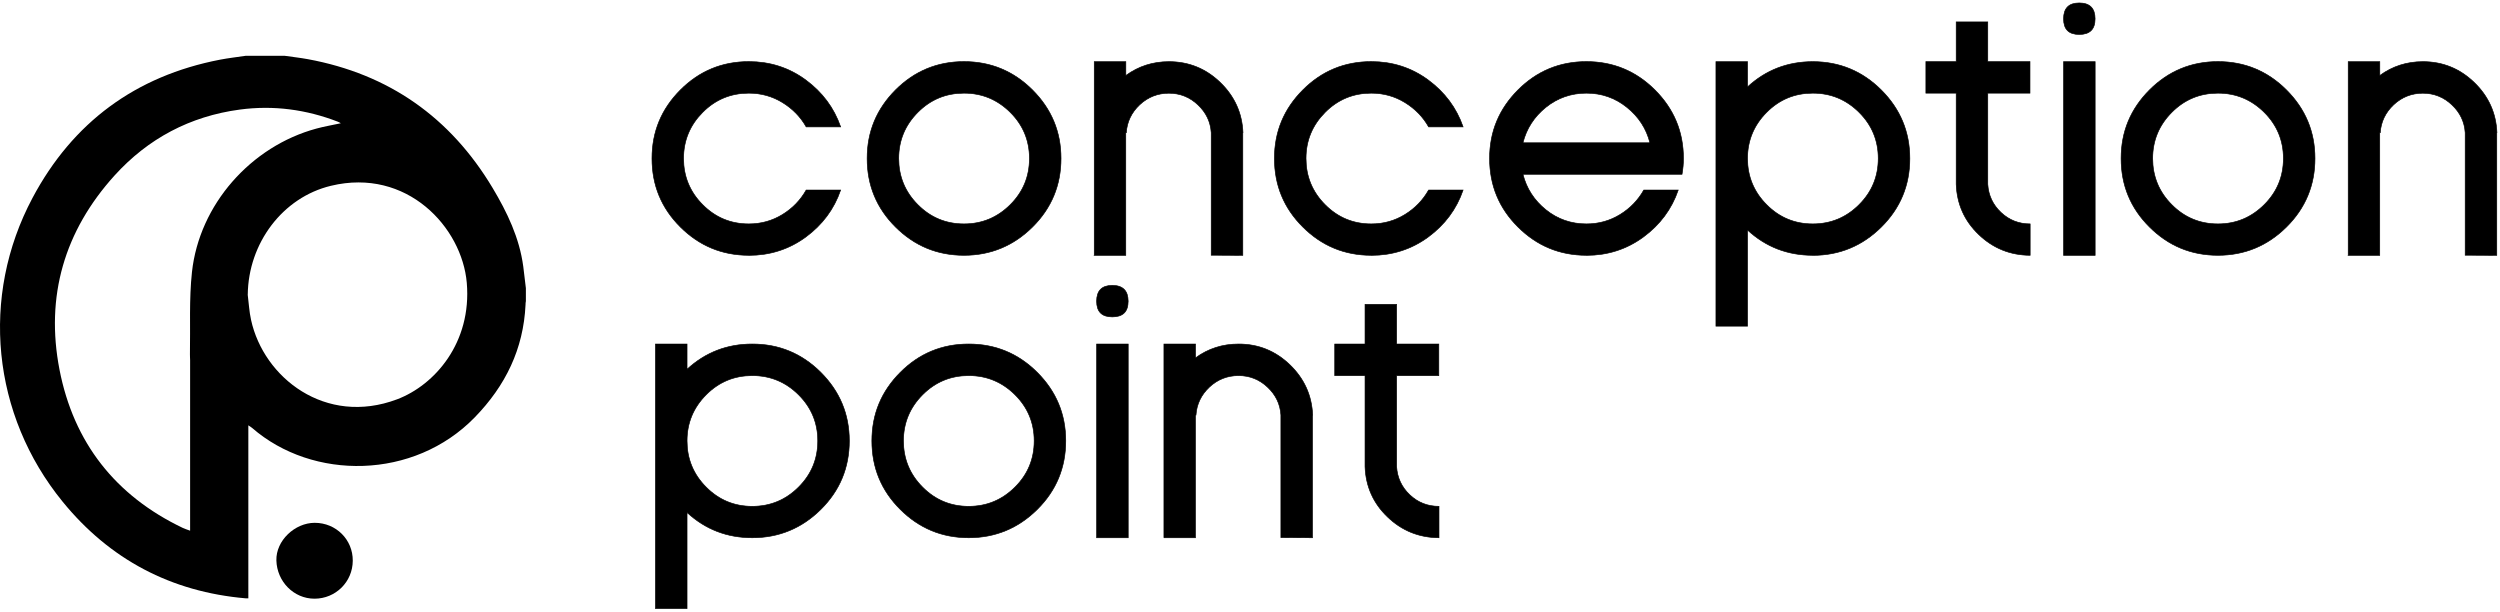
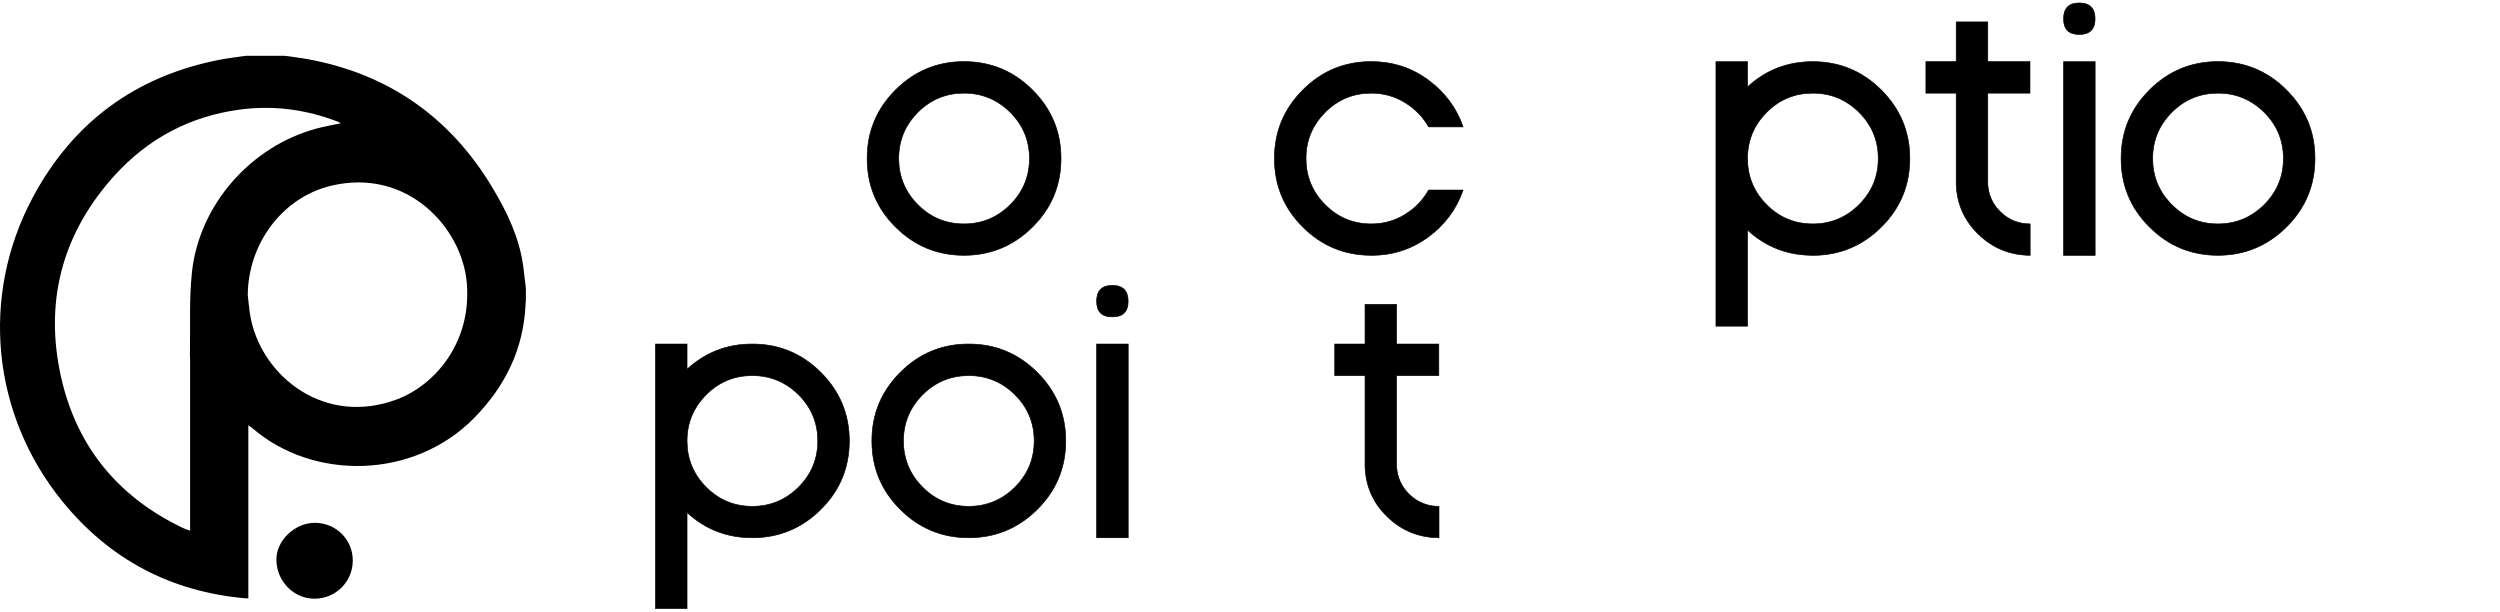
<svg xmlns="http://www.w3.org/2000/svg" width="3990" height="976" viewBox="0 0 3990 976" fill="none">
  <path d="M839.305 459.343V480.662C838.844 482.416 838.752 484.723 838.752 486.477C835.43 556.989 806.822 615.595 757.728 666.079C660.555 766.033 499.154 767.14 402.35 682.969C400.873 681.677 399.12 680.754 396.351 678.816V954.957C394.598 954.957 393.491 954.957 392.383 954.957C273.155 944.712 175.059 892.936 99.849 800.55C-12.919 662.111 -31.93 473.463 51.862 315.919C115.999 195.384 216.401 121.273 351.133 95.246C364.699 92.662 378.449 91.093 392.107 89.062C412.87 89.062 433.633 89.062 454.305 89.062C466.578 90.816 479.036 92.201 491.217 94.415C620.597 118.227 718.785 187.355 786.151 299.86C809.406 338.715 829.062 379.601 835.153 425.471C836.629 436.731 837.829 447.991 839.213 459.25L839.305 459.343ZM544.095 196.769C542.065 195.661 540.773 194.83 539.296 194.277C488.726 174.711 436.402 167.696 382.694 174.895C303.423 185.509 236.334 221.042 182.811 280.109C102.71 368.618 72.257 473.002 94.958 589.937C117.567 706.319 184.103 791.136 291.704 842.544C295.21 844.205 298.994 845.313 303.423 846.974C303.423 843.005 303.423 840.329 303.423 837.56C303.423 749.974 303.423 662.295 303.423 574.709C303.423 571.756 303.054 568.71 303.147 565.757C303.977 521.917 301.67 477.617 306.376 434.147C318.096 326.44 400.412 233.501 505.152 205.167C517.702 201.752 530.53 199.63 544.095 196.676V196.769ZM395.336 470.141C397.09 483.616 397.736 497.367 400.689 510.565C420.714 602.674 519.456 680.385 633.793 637.284C693.869 614.58 753.114 546.929 744.993 451.498C737.426 362.712 649.389 267.281 528.13 296.538C451.075 315.088 396.351 388.092 395.429 470.141H395.336Z" fill="black" />
  <path d="M502.384 834.422C536.344 834.422 563.29 861.279 563.013 894.966C562.828 928.653 535.698 955.51 501.922 955.51C468.701 955.51 442.031 928.007 441.108 894.505C440.186 862.94 470.546 834.422 502.291 834.422H502.384Z" fill="black" />
-   <path d="M1195.14 407.474C1152.51 407.474 1116.15 392.43 1085.88 362.25C1055.61 332.163 1040.57 295.707 1040.57 252.883C1040.57 210.059 1055.71 173.88 1085.88 143.608C1116.06 113.336 1152.51 98.292 1195.14 98.292C1229.1 98.292 1259.37 108.075 1285.95 127.641C1312.53 147.207 1331.08 172.127 1341.69 202.491H1286.69C1277.64 186.524 1265.09 173.603 1248.85 163.636C1232.61 153.668 1214.71 148.684 1195.14 148.684C1166.35 148.684 1141.81 158.836 1121.5 179.233C1101.2 199.63 1090.96 224.18 1090.96 252.883C1090.96 281.586 1101.11 306.321 1121.5 326.718C1141.81 347.207 1166.44 357.359 1195.14 357.359C1214.71 357.359 1232.61 352.375 1248.85 342.407C1265.09 332.44 1277.64 319.334 1286.69 303.275H1341.69C1331.17 333.824 1312.53 358.743 1285.95 378.309C1259.37 397.783 1229.1 407.566 1195.14 407.566V407.474Z" fill="black" stroke="black" stroke-miterlimit="10" />
  <path d="M1538.53 407.474C1495.89 407.474 1459.53 392.43 1429.26 362.25C1399 332.163 1383.95 295.707 1383.95 252.883C1383.95 210.059 1399.09 173.88 1429.26 143.608C1459.44 113.428 1495.89 98.292 1538.53 98.292C1581.16 98.292 1617.61 113.428 1647.88 143.608C1678.15 173.88 1693.38 210.244 1693.38 252.883C1693.38 295.522 1678.24 332.163 1647.88 362.25C1617.52 392.338 1581.07 407.474 1538.53 407.474ZM1538.53 357.359C1567.32 357.359 1591.87 347.114 1612.35 326.718C1632.84 306.321 1642.99 281.678 1642.99 252.883C1642.99 224.088 1632.75 199.538 1612.35 179.233C1591.87 158.929 1567.32 148.684 1538.53 148.684C1509.73 148.684 1485.19 158.836 1464.89 179.233C1444.58 199.63 1434.34 224.18 1434.34 252.883C1434.34 281.586 1444.49 306.321 1464.89 326.718C1485.19 347.207 1509.83 357.359 1538.53 357.359Z" fill="black" stroke="black" stroke-miterlimit="10" />
-   <path d="M1746.44 407.475V98.385H1796.82V120.535C1816.94 105.768 1839.92 98.385 1865.57 98.385C1897.23 98.385 1924.54 109.46 1947.43 131.518C1970.31 153.576 1982.5 180.341 1983.79 211.813H1983.51V407.567L1933.12 407.29V211.813C1932.02 194.37 1924.91 179.51 1911.81 167.235C1898.8 154.96 1883.29 148.777 1865.48 148.777C1847.67 148.777 1831.89 154.96 1818.88 167.235C1805.87 179.51 1798.76 194.37 1797.56 211.813H1796.73V407.567H1746.35L1746.44 407.475Z" fill="black" stroke="black" stroke-miterlimit="10" />
  <path d="M2188.56 407.474C2145.93 407.474 2109.57 392.43 2079.3 362.25C2049.03 332.163 2033.99 295.707 2033.99 252.883C2033.99 210.059 2049.12 173.88 2079.3 143.608C2109.48 113.336 2145.93 98.292 2188.56 98.292C2222.52 98.292 2252.79 108.075 2279.37 127.641C2305.94 147.207 2324.49 172.127 2335.11 202.491H2280.11C2271.06 186.524 2258.51 173.603 2242.27 163.636C2226.03 153.668 2208.13 148.684 2188.56 148.684C2159.77 148.684 2135.22 158.836 2114.92 179.233C2094.62 199.63 2084.38 224.18 2084.38 252.883C2084.38 281.586 2094.53 306.321 2114.92 326.718C2135.22 347.207 2159.86 357.359 2188.56 357.359C2208.13 357.359 2226.03 352.375 2242.27 342.407C2258.51 332.44 2271.06 319.334 2280.11 303.275H2335.11C2324.59 333.824 2305.94 358.743 2279.37 378.309C2252.79 397.783 2222.52 407.566 2188.56 407.566V407.474Z" fill="black" stroke="black" stroke-miterlimit="10" />
-   <path d="M2531.94 407.474C2489.31 407.474 2452.95 392.43 2422.68 362.25C2392.41 332.163 2377.37 295.707 2377.37 252.883C2377.37 210.059 2392.51 173.88 2422.68 143.608C2452.86 113.336 2489.31 98.292 2531.94 98.292C2574.58 98.292 2611.03 113.428 2641.3 143.608C2671.57 173.88 2686.79 210.244 2686.79 252.883C2686.79 260.913 2686.05 269.403 2684.49 278.171H2430.62C2436.34 300.783 2448.52 319.703 2467.16 334.747C2485.8 349.791 2507.4 357.359 2531.94 357.359C2551.51 357.359 2569.41 352.375 2585.65 342.407C2601.89 332.44 2614.44 319.334 2623.49 303.275H2678.49C2667.97 333.824 2649.33 358.743 2622.75 378.309C2596.17 397.783 2565.9 407.566 2531.94 407.566V407.474ZM2430.62 227.872H2633.27C2627.55 205.26 2615.27 186.34 2596.54 171.296C2577.81 156.252 2556.31 148.684 2531.94 148.684C2507.58 148.684 2485.8 156.252 2467.16 171.296C2448.52 186.34 2436.34 205.26 2430.62 227.872Z" fill="black" stroke="black" stroke-miterlimit="10" />
  <path d="M2893.23 407.475C2852.9 407.475 2818.2 394.092 2789.04 367.142V520.534H2738.65V98.385H2789.04V138.717C2818.2 111.86 2852.9 98.385 2893.23 98.385C2935.86 98.385 2972.31 113.521 3002.58 143.701C3032.85 173.973 3048.08 210.336 3048.08 252.976C3048.08 295.615 3032.94 332.256 3002.58 362.343C2972.22 392.431 2935.77 407.567 2893.23 407.567V407.475ZM2893.23 357.359C2922.02 357.359 2946.66 347.115 2967.05 326.718C2987.54 306.321 2997.69 281.679 2997.69 252.883C2997.69 224.088 2987.45 199.538 2967.05 179.234C2946.66 158.929 2922.02 148.685 2893.23 148.685C2864.43 148.685 2839.89 158.837 2819.59 179.234C2799.28 199.63 2789.04 224.18 2789.04 252.883C2789.04 281.587 2799.19 306.321 2819.59 326.718C2839.89 347.207 2864.53 357.359 2893.23 357.359Z" fill="black" stroke="black" stroke-miterlimit="10" />
  <path d="M3240.12 407.475C3208.28 407.29 3180.87 396.215 3158.08 374.341C3135.19 352.468 3123.29 325.703 3122.09 294.046V148.685H3073.73V98.293H3122.09V34.98H3172.47V98.293H3239.84V148.685H3172.47V294.046C3173.58 311.859 3180.69 326.903 3193.61 339.085C3206.52 351.268 3222.03 357.359 3240.12 357.359V407.475Z" fill="black" stroke="black" stroke-miterlimit="10" />
  <path d="M3539.85 407.474C3497.21 407.474 3460.85 392.43 3430.59 362.25C3400.32 332.163 3385.28 295.707 3385.28 252.883C3385.28 210.059 3400.41 173.88 3430.59 143.608C3460.76 113.428 3497.21 98.292 3539.85 98.292C3582.48 98.292 3618.93 113.428 3649.2 143.608C3679.47 173.88 3694.7 210.244 3694.7 252.883C3694.7 295.522 3679.56 332.163 3649.2 362.25C3618.84 392.338 3582.39 407.474 3539.85 407.474ZM3539.85 357.359C3568.64 357.359 3593.19 347.114 3613.67 326.718C3634.16 306.321 3644.31 281.678 3644.31 252.883C3644.31 224.088 3634.07 199.538 3613.67 179.233C3593.19 158.929 3568.64 148.684 3539.85 148.684C3511.06 148.684 3486.51 158.836 3466.21 179.233C3445.9 199.63 3435.66 224.18 3435.66 252.883C3435.66 281.586 3445.81 306.321 3466.21 326.718C3486.51 347.207 3511.15 357.359 3539.85 357.359Z" fill="black" stroke="black" stroke-miterlimit="10" />
-   <path d="M3747.76 407.475V98.385H3798.15V120.535C3818.26 105.768 3841.24 98.385 3866.9 98.385C3898.55 98.385 3925.86 109.46 3948.75 131.518C3971.64 153.576 3983.82 180.341 3985.11 211.813H3984.83V407.567L3934.45 407.29V211.813C3933.34 194.37 3926.23 179.51 3913.13 167.235C3900.12 154.96 3884.61 148.777 3866.8 148.777C3848.99 148.777 3833.21 154.96 3820.2 167.235C3807.19 179.51 3800.08 194.37 3798.88 211.813H3798.05V407.567H3747.67L3747.76 407.475Z" fill="black" stroke="black" stroke-miterlimit="10" />
  <path d="M3318.46 55.007C3301.76 55.007 3293.46 46.7 3293.46 29.995C3293.46 13.29 3301.76 4.707 3318.46 4.707C3335.17 4.707 3343.75 13.198 3343.75 29.995C3343.75 46.793 3335.26 55.007 3318.46 55.007ZM3293.46 407.474V98.385H3343.84V407.567H3293.46V407.474Z" fill="black" stroke="black" stroke-miterlimit="10" />
  <path d="M1200.68 858.234C1160.35 858.234 1125.66 844.851 1096.5 817.902V971.293H1046.11V549.052H1096.5V589.384C1125.66 562.527 1160.35 549.052 1200.68 549.052C1243.32 549.052 1279.77 564.188 1310.04 594.368C1340.3 624.64 1355.53 661.003 1355.53 703.643C1355.53 746.282 1340.4 782.923 1310.04 813.01C1279.68 843.098 1243.22 858.234 1200.68 858.234ZM1200.68 808.119C1229.47 808.119 1254.11 797.874 1274.51 777.477C1294.99 757.08 1305.15 732.438 1305.15 703.643C1305.15 674.847 1294.9 650.297 1274.51 629.993C1254.11 609.688 1229.47 599.444 1200.68 599.444C1171.89 599.444 1147.34 609.596 1127.04 629.993C1106.74 650.39 1096.5 674.94 1096.5 703.643C1096.5 732.346 1106.65 757.08 1127.04 777.477C1147.34 797.966 1171.98 808.119 1200.68 808.119Z" fill="black" stroke="black" stroke-miterlimit="10" />
  <path d="M1546.09 858.234C1503.46 858.234 1467.1 843.19 1436.83 813.01C1406.56 782.923 1391.52 746.467 1391.52 703.643C1391.52 660.819 1406.66 624.64 1436.83 594.368C1467.01 564.096 1503.46 549.052 1546.09 549.052C1588.73 549.052 1625.18 564.188 1655.45 594.368C1685.72 624.64 1700.94 661.003 1700.94 703.643C1700.94 746.282 1685.81 782.923 1655.45 813.01C1625.09 843.098 1588.64 858.234 1546.09 858.234ZM1546.09 808.119C1574.89 808.119 1599.43 797.874 1619.92 777.477C1640.41 757.08 1650.56 732.438 1650.56 703.643C1650.56 674.847 1640.31 650.297 1619.92 629.993C1599.43 609.688 1574.89 599.444 1546.09 599.444C1517.3 599.444 1492.75 609.596 1472.45 629.993C1452.15 650.39 1441.91 674.94 1441.91 703.643C1441.91 732.346 1452.06 757.08 1472.45 777.477C1492.75 797.966 1517.39 808.119 1546.09 808.119Z" fill="black" stroke="black" stroke-miterlimit="10" />
  <path d="M1775.23 505.767C1758.53 505.767 1750.22 497.46 1750.22 480.755C1750.22 464.05 1758.53 455.467 1775.23 455.467C1791.93 455.467 1800.52 463.958 1800.52 480.755C1800.52 497.552 1792.03 505.767 1775.23 505.767ZM1750.22 858.234V549.052H1800.61V858.234H1750.22Z" fill="black" stroke="black" stroke-miterlimit="10" />
-   <path d="M1857.64 858.234V549.052H1908.02V571.202C1928.14 556.435 1951.12 549.052 1976.77 549.052C2008.43 549.052 2035.74 560.127 2058.63 582.185C2081.51 604.243 2093.7 631.008 2094.99 662.48H2094.71V858.234L2044.32 857.957V662.48C2043.22 645.037 2036.11 630.177 2023.01 617.902C2010 605.627 1994.49 599.444 1976.68 599.444C1958.87 599.444 1943.09 605.627 1930.08 617.902C1917.07 630.177 1909.96 645.037 1908.76 662.48H1907.93V858.234H1857.55H1857.64Z" fill="black" stroke="black" stroke-miterlimit="10" />
  <path d="M2296.62 858.234C2264.79 858.05 2237.38 846.975 2214.59 825.101C2191.7 803.228 2179.79 776.463 2178.6 744.806V599.444H2130.24V549.052H2178.6V485.739H2228.98V549.052H2296.35V599.444H2228.98V744.806C2230.09 762.619 2237.19 777.662 2250.11 789.845C2263.03 802.028 2278.54 808.119 2296.62 808.119V858.234Z" fill="black" stroke="black" stroke-miterlimit="10" />
</svg>